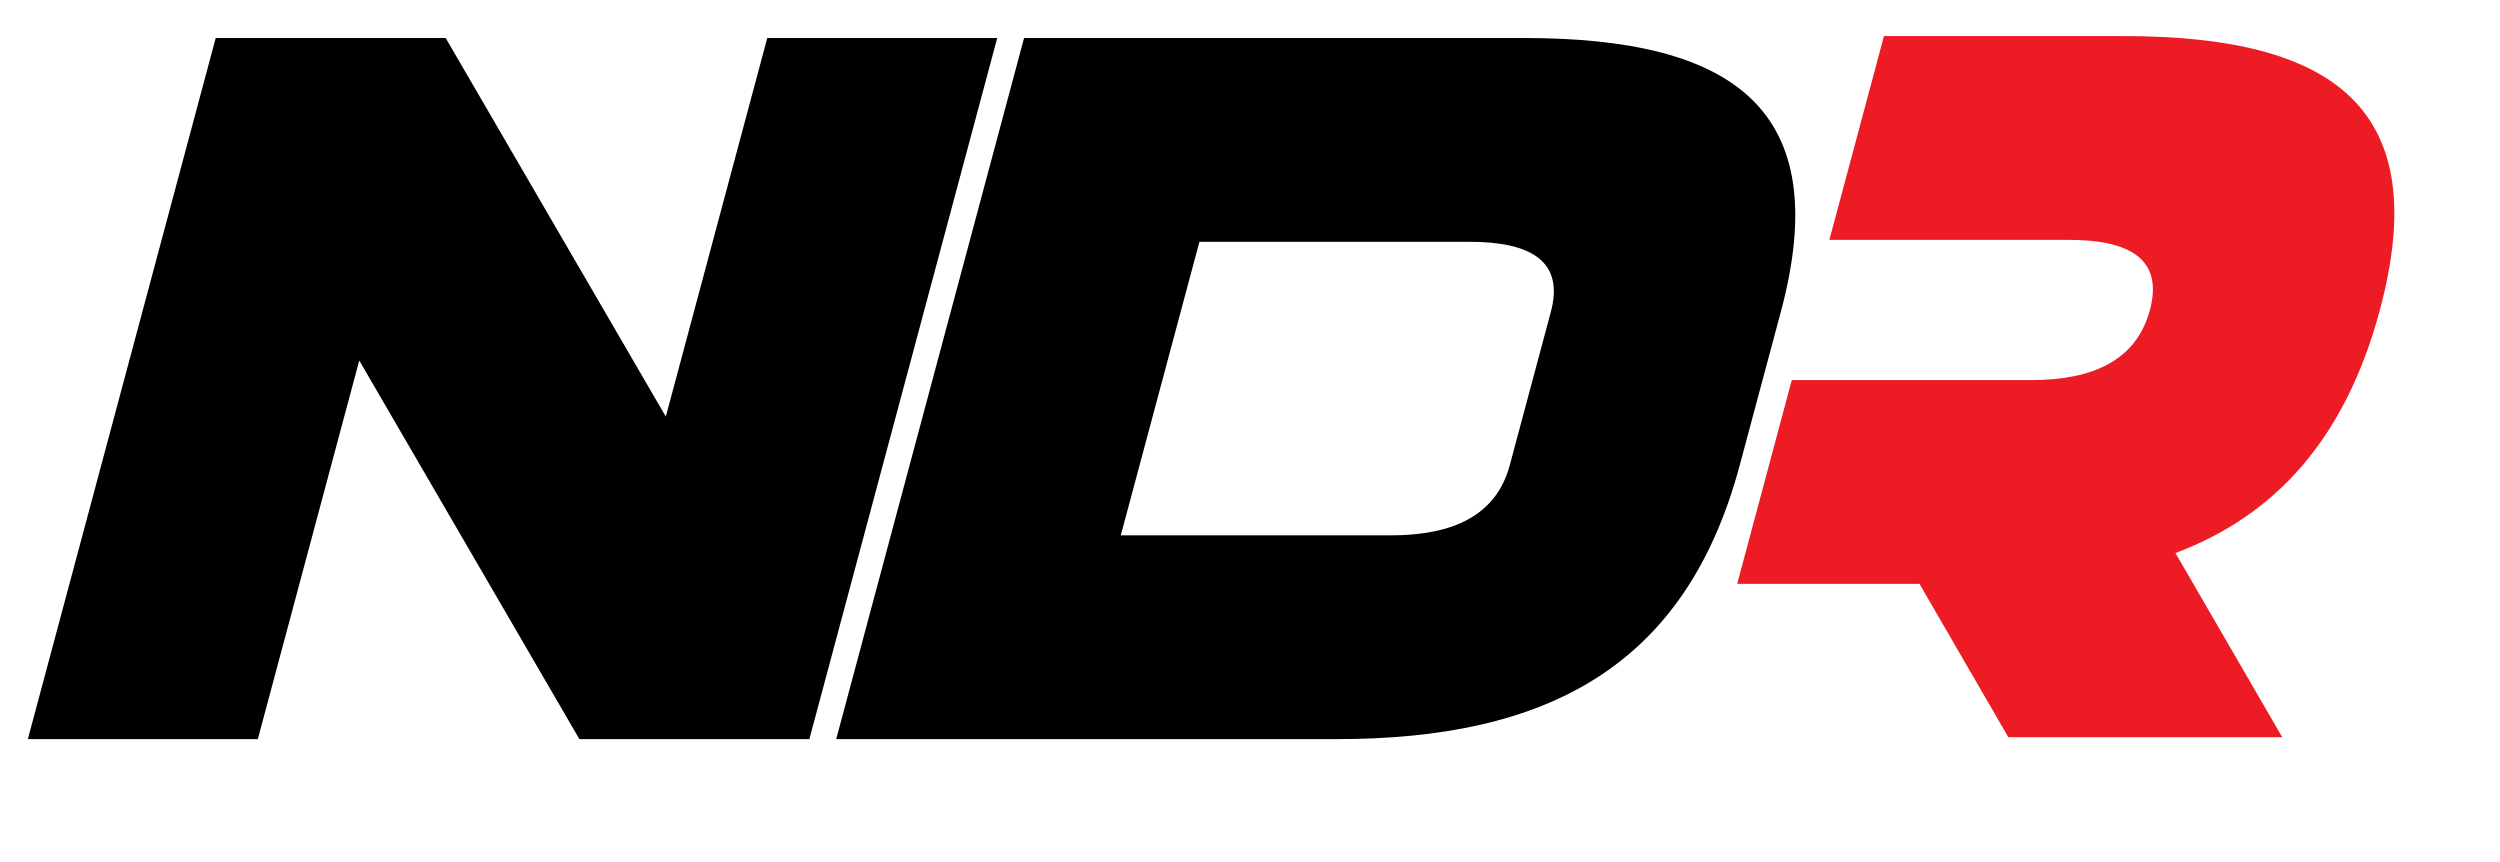
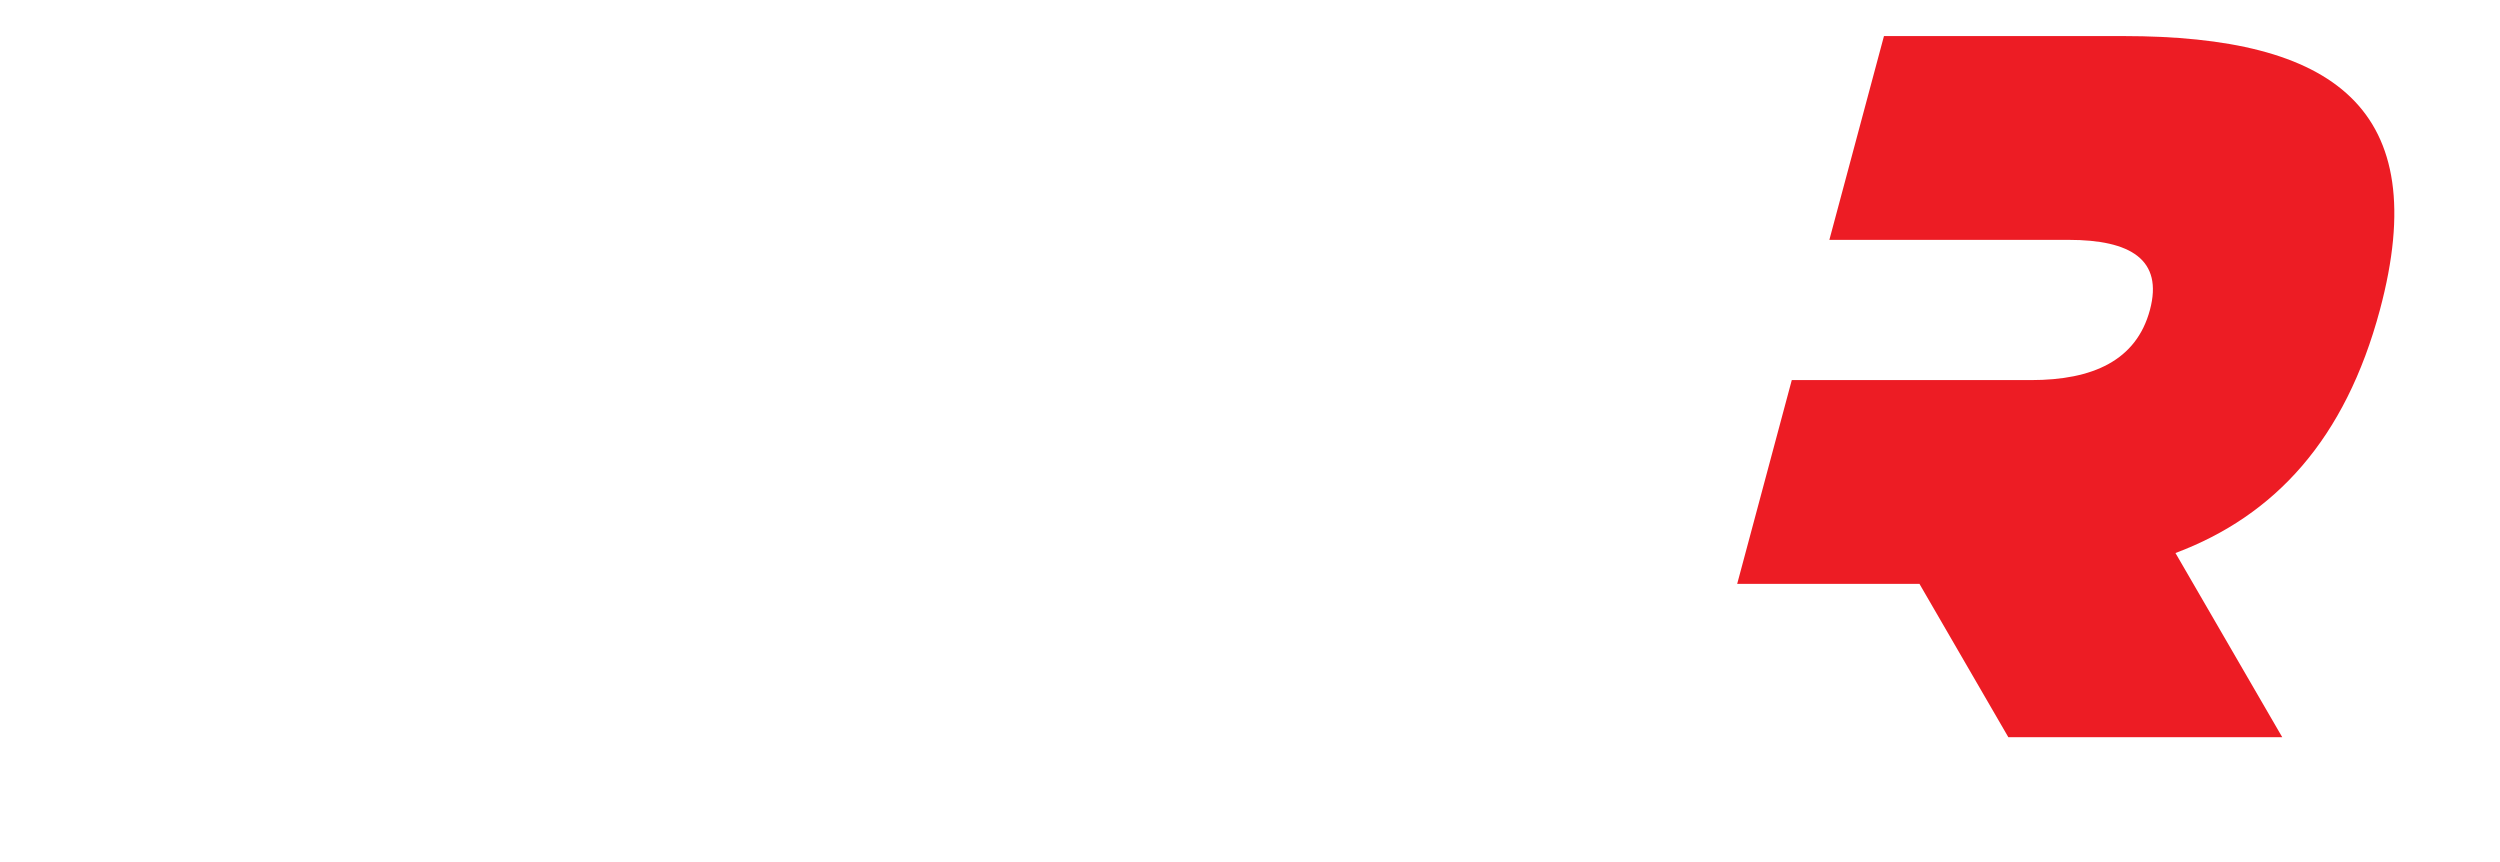
<svg xmlns="http://www.w3.org/2000/svg" data-bbox="86.871 112.529 7383.454 2193.573" viewBox="0 0 7800 2688" fill-rule="evenodd" clip-rule="evenodd" stroke-linejoin="round" stroke-miterlimit="2" data-type="ugc">
  <g>
-     <path d="M1390.518 118.588H673.013L86.871 2306.098h717.505l316.517-1181.255 686.82 1181.255h717.506l586.142-2187.51h-717.505L2077.34 1299.843 1390.518 118.588Z" fill-rule="nonzero" />
-     <path d="M4169.378 2306.102c656.25 0 1089.751-224.584 1258.585-854.588l128.166-478.334c168.792-630.005-144.333-854.588-800.625-854.588H3195.098l-586.142 2187.51h1560.422Zm415.75-1551.672c192.5 0 295.71 61.25 253.5 218.75l-128.166 478.334c-42.208 157.504-178.208 218.754-370.709 218.754h-842.921l245.396-915.838h842.9Z" fill-rule="nonzero" />
    <path d="M6787.422 1725.443c311.25-116.667 529.917-355.834 637.792-758.334 168.792-629.996-144.375-854.58-800.625-854.58h-746.626l-170.375 635.83h746.667c192.5 0 295.667 61.254 253.459 218.75-42.209 157.504-178.209 218.75-370.709 218.75h-746.667l-170.375 635.834h568.75l277.25 478.326h854.584l-333.125-574.576Z" fill="#ed1c24" fill-rule="nonzero" />
  </g>
</svg>